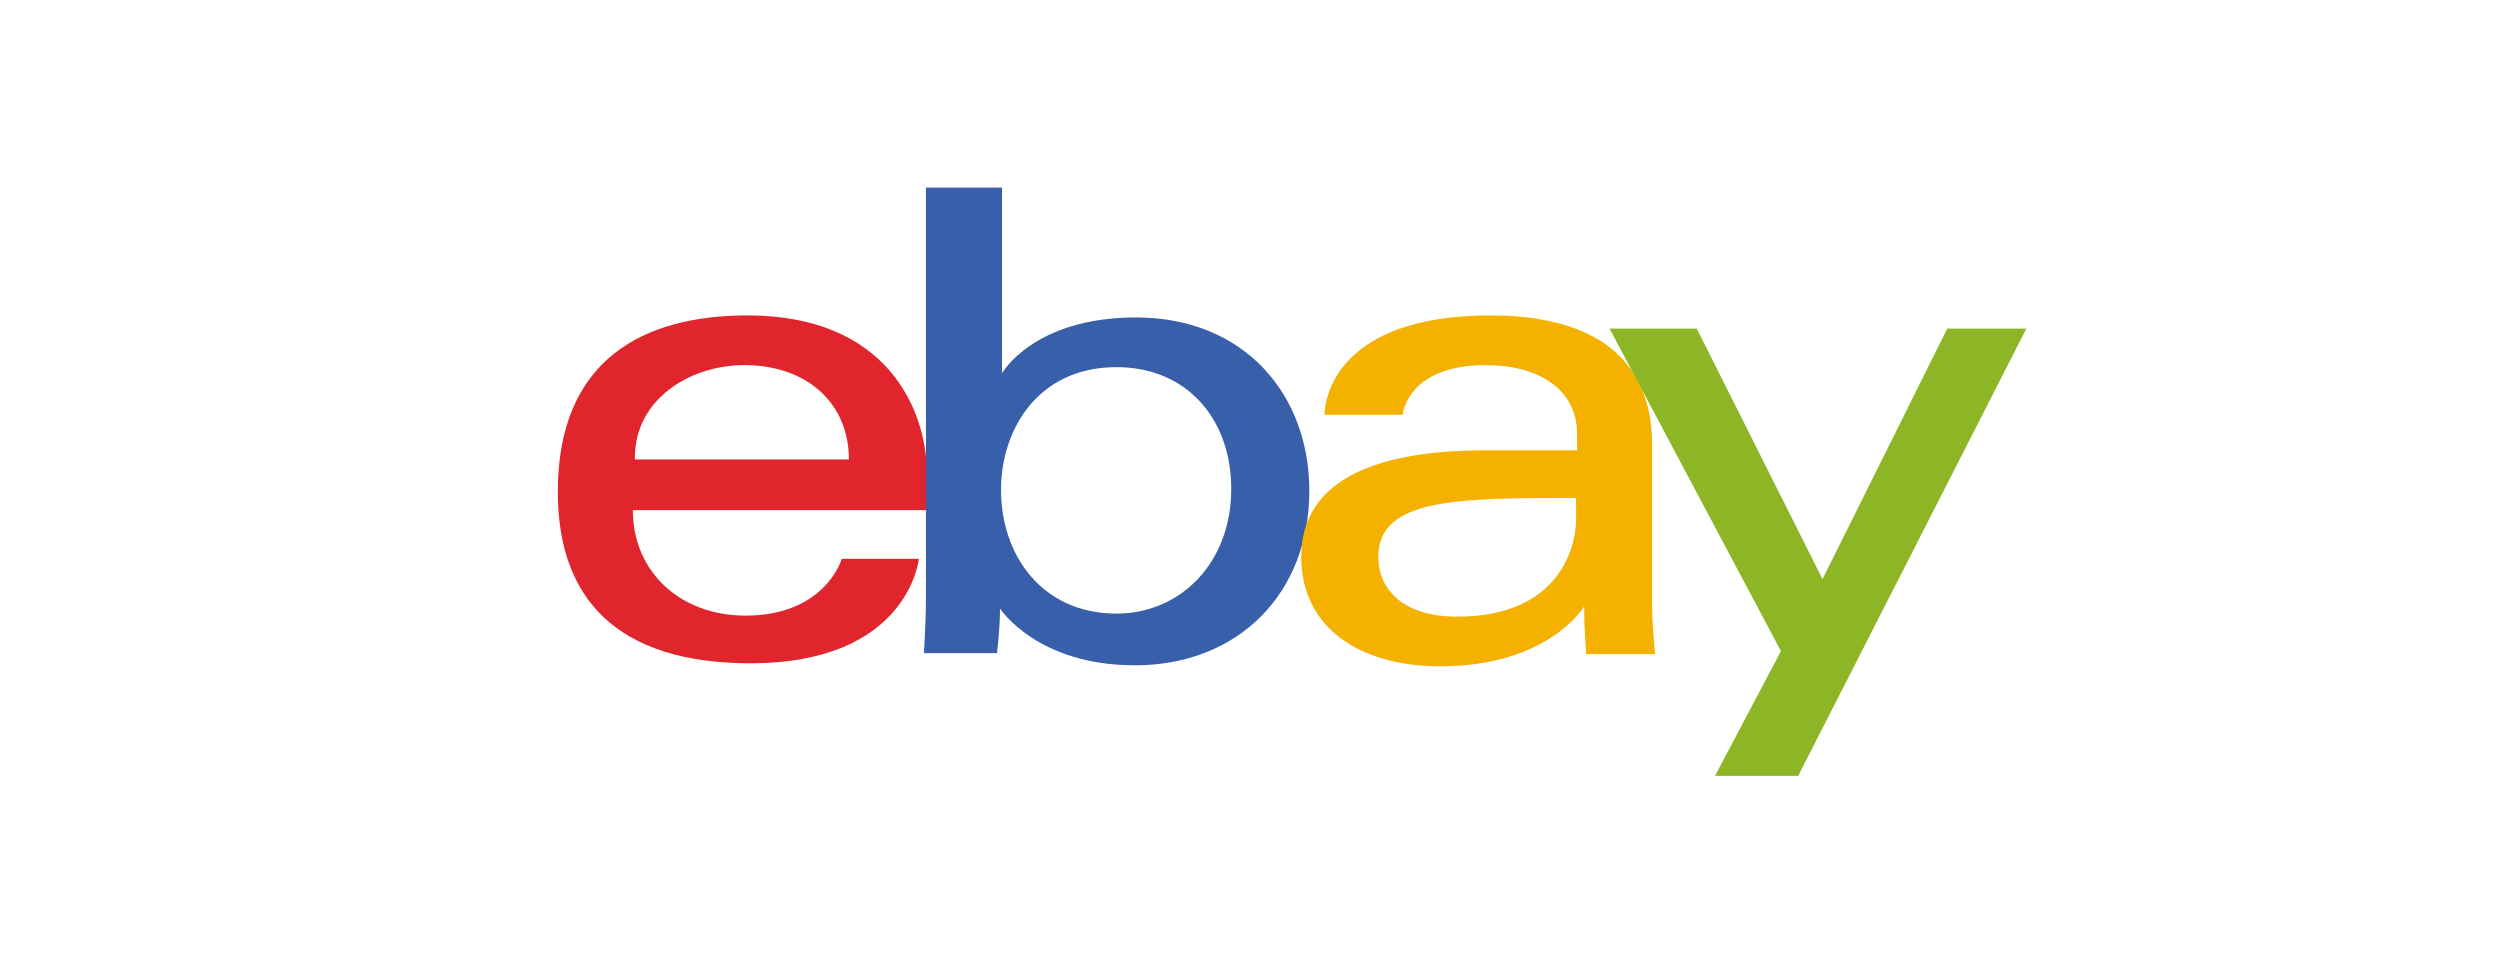
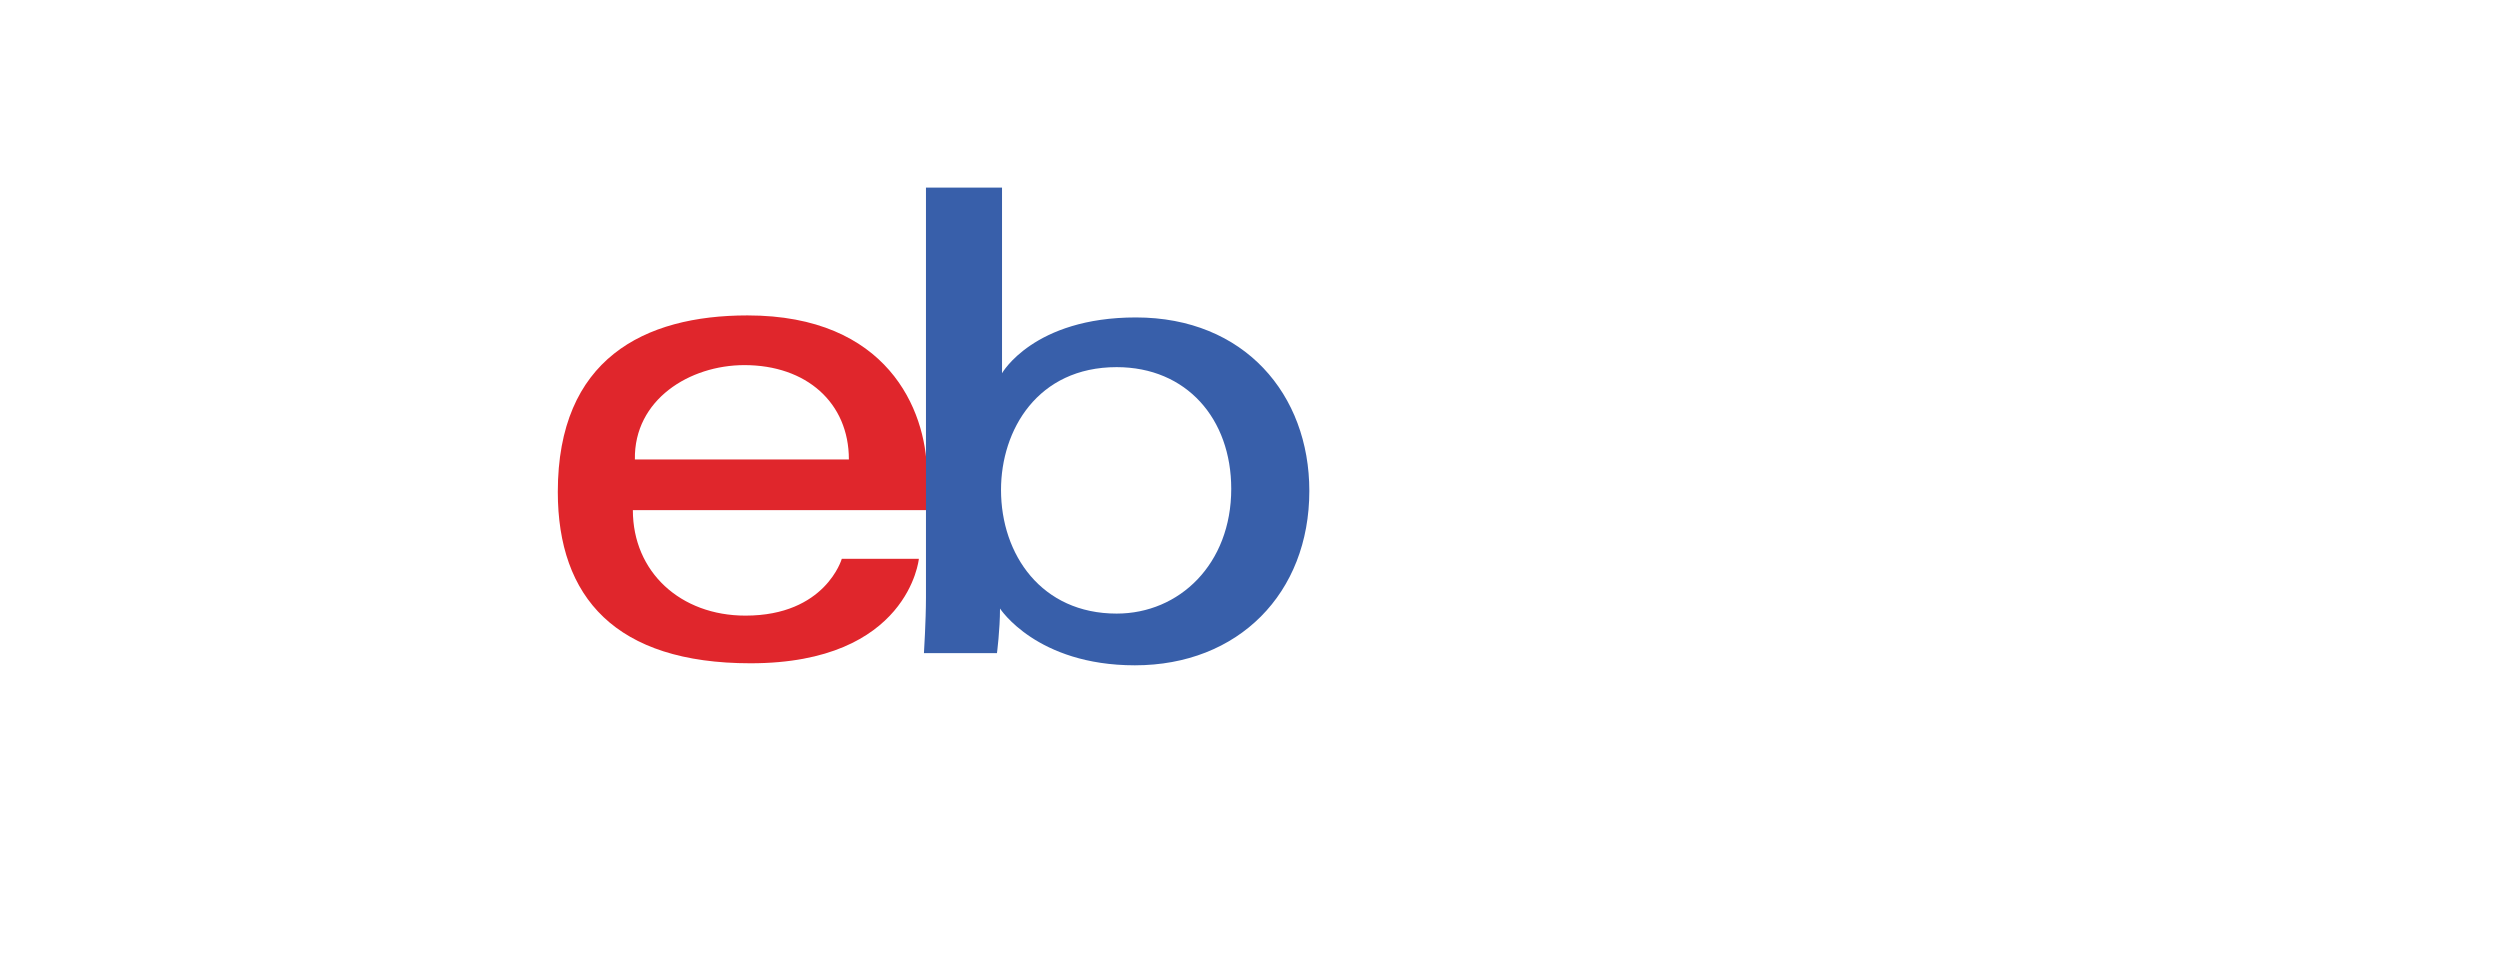
<svg xmlns="http://www.w3.org/2000/svg" version="1.1" id="Layer_1" x="0px" y="0px" viewBox="0 0 246.5 95.2" style="enable-background:new 0 0 246.5 95.2;" xml:space="preserve">
  <style type="text/css">
	.st0{fill:#E0262C;}
	.st1{fill:#385FAA;}
	.st2{fill:#F4B100;}
	.st3{fill:#8CB625;}
</style>
  <g>
    <path class="st0" d="M73.7,31.1c-10.2,0-18.7,4.3-18.7,17.4c0,10.4,5.7,16.9,19,16.9c15.6,0,16.6-10.3,16.6-10.3H83   c0,0-1.6,5.6-9.5,5.6c-6.4,0-11.1-4.3-11.1-10.4h29v-3.8C91.3,40.4,87.5,31.1,73.7,31.1z M73.4,36c6.1,0,10.3,3.7,10.3,9.3H62.6   C62.5,39.4,68,36,73.4,36z" />
    <path class="st1" d="M91.3,18.5v40.4c0,2.3-0.2,5.5-0.2,5.5h7.2c0,0,0.3-2.3,0.3-4.4c0,0,3.6,5.6,13.3,5.6   c10.2,0,17.2-7.1,17.2-17.2c0-9.5-6.4-17.1-17.1-17.1c-10.1,0-13.2,5.5-13.2,5.5V18.5H91.3z M110.1,36.2c6.9,0,11.3,5.1,11.3,12   c0,7.4-5.1,12.3-11.3,12.3c-7.4,0-11.4-5.8-11.4-12.2C98.7,42.4,102.3,36.2,110.1,36.2z" />
-     <path class="st2" d="M147,31.1c-15.4,0-16.4,8.4-16.4,9.8h7.7c0,0,0.4-4.9,8.2-4.9c5.1,0,9,2.3,9,6.8v1.6h-9   c-11.9,0-18.2,3.5-18.2,10.5c0,7,5.8,10.8,13.7,10.8c10.7,0,14.2-5.9,14.2-5.9c0,2.4,0.2,4.7,0.2,4.7h6.8c0,0-0.3-2.9-0.3-4.7V43.7   C162.8,33.4,154.4,31.1,147,31.1L147,31.1z M155.4,49.1v2.1c0,2.8-1.7,9.6-11.7,9.6c-5.5,0-7.8-2.8-7.8-5.9   C135.9,49.1,143.8,49.1,155.4,49.1z" />
-     <path class="st3" d="M158.7,32.4h8.6l12.4,24.7L192,32.4h7.8l-22.5,44.1h-8.2l6.5-12.3L158.7,32.4L158.7,32.4z" />
  </g>
</svg>